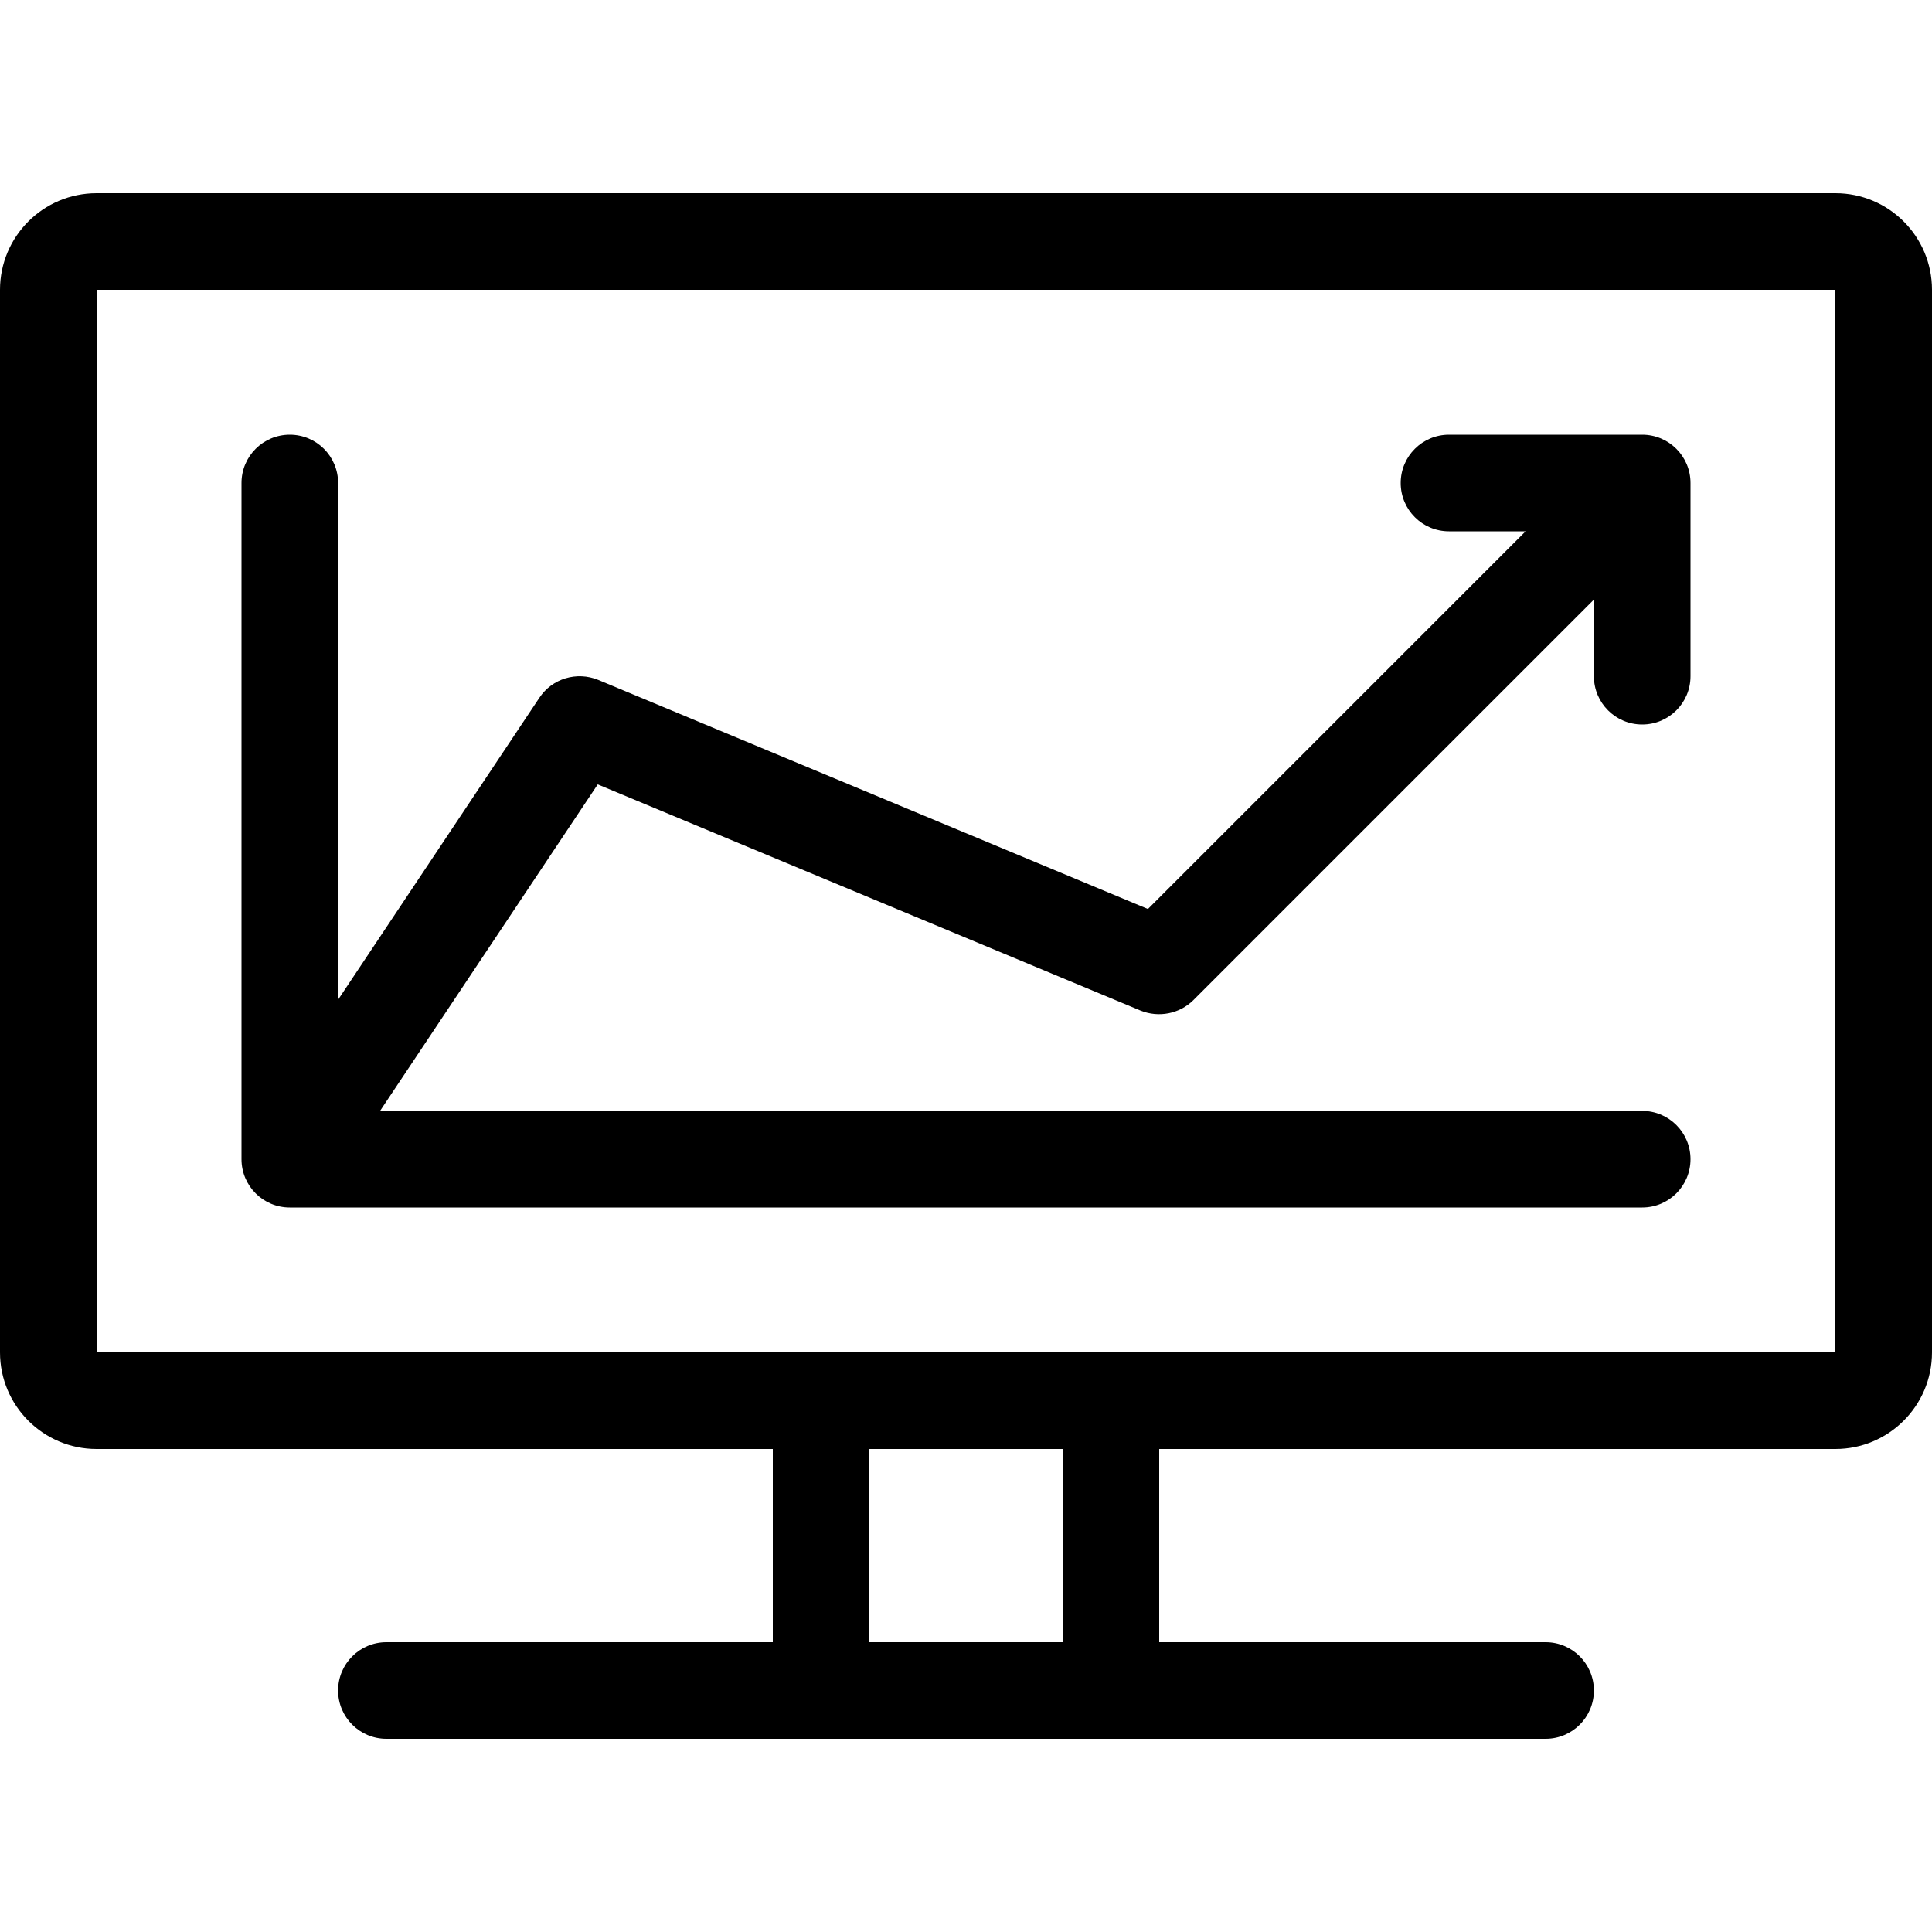
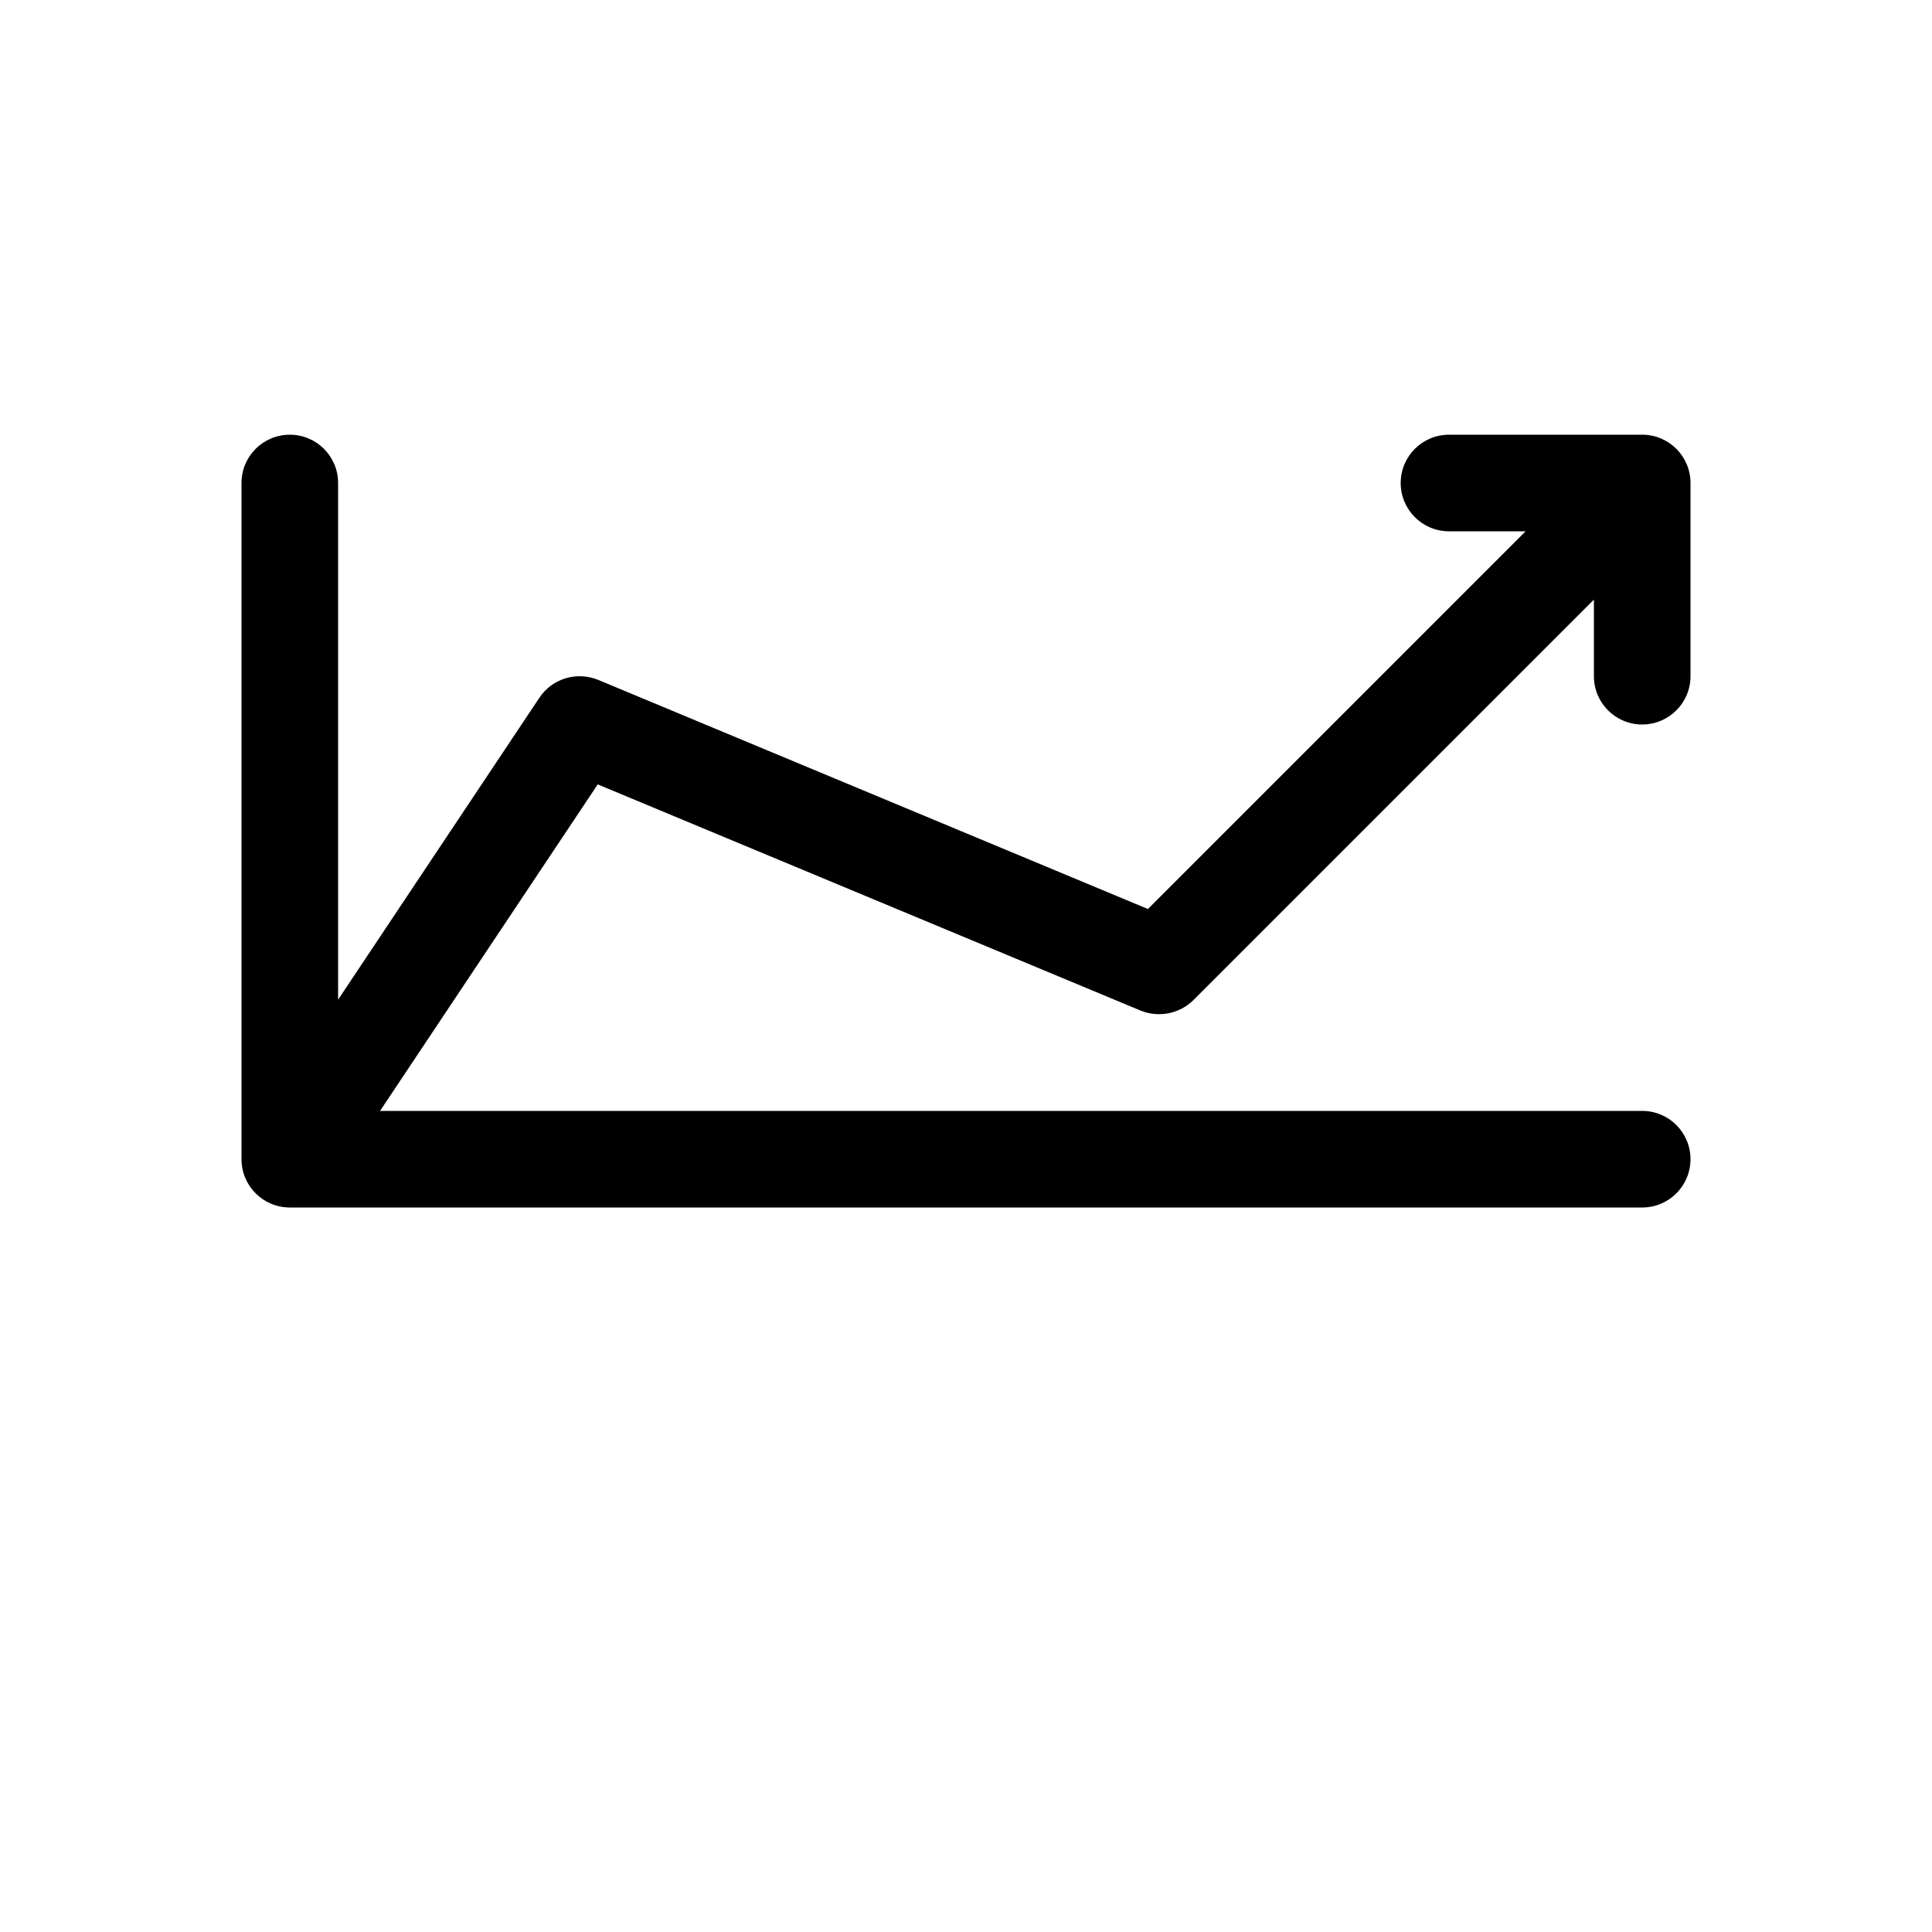
<svg xmlns="http://www.w3.org/2000/svg" fill="#000000" height="800px" width="800px" version="1.1" id="Layer_1" viewBox="0 0 512 512" xml:space="preserve">
  <g>
    <g>
-       <path d="M486.4,51.2H25.6C11.46,51.2,0,62.66,0,76.8v281.6C0,372.54,11.46,384,25.6,384h179.2v51.2H102.4    c-7.074,0-12.8,5.726-12.8,12.8c0,7.074,5.726,12.8,12.8,12.8h307.2c7.074,0,12.8-5.726,12.8-12.8c0-7.074-5.726-12.8-12.8-12.8    H307.2V384h179.2c14.14,0,25.6-11.46,25.6-25.6V76.8C512,62.66,500.54,51.2,486.4,51.2z M281.6,435.2h-51.2V384h51.2V435.2z     M486.4,358.4H25.6V76.8h460.8V358.4z" />
-     </g>
+       </g>
  </g>
  <g>
    <g>
      <path d="M435.2,192c7.074,0,12.8-5.726,12.8-12.8V128c0-7.074-5.726-12.8-12.8-12.8H384c-7.074,0-12.8,5.726-12.8,12.8    c0,7.074,5.726,12.8,12.8,12.8h20.301L304.213,240.896l-145.69-60.723c-5.675-2.304-12.186-0.375-15.573,4.727L89.6,264.926V128    c0-7.074-5.726-12.8-12.8-12.8c-7.074,0-12.8,5.726-12.8,12.8v179.2c0,7.074,5.726,12.8,12.8,12.8h358.4    c7.074,0,12.8-5.726,12.8-12.8s-5.726-12.8-12.8-12.8H100.719l57.685-86.528l143.872,59.947    c4.762,1.929,10.291,0.879,13.978-2.773L422.4,158.899V179.2C422.4,186.274,428.126,192,435.2,192z" />
    </g>
  </g>
</svg>